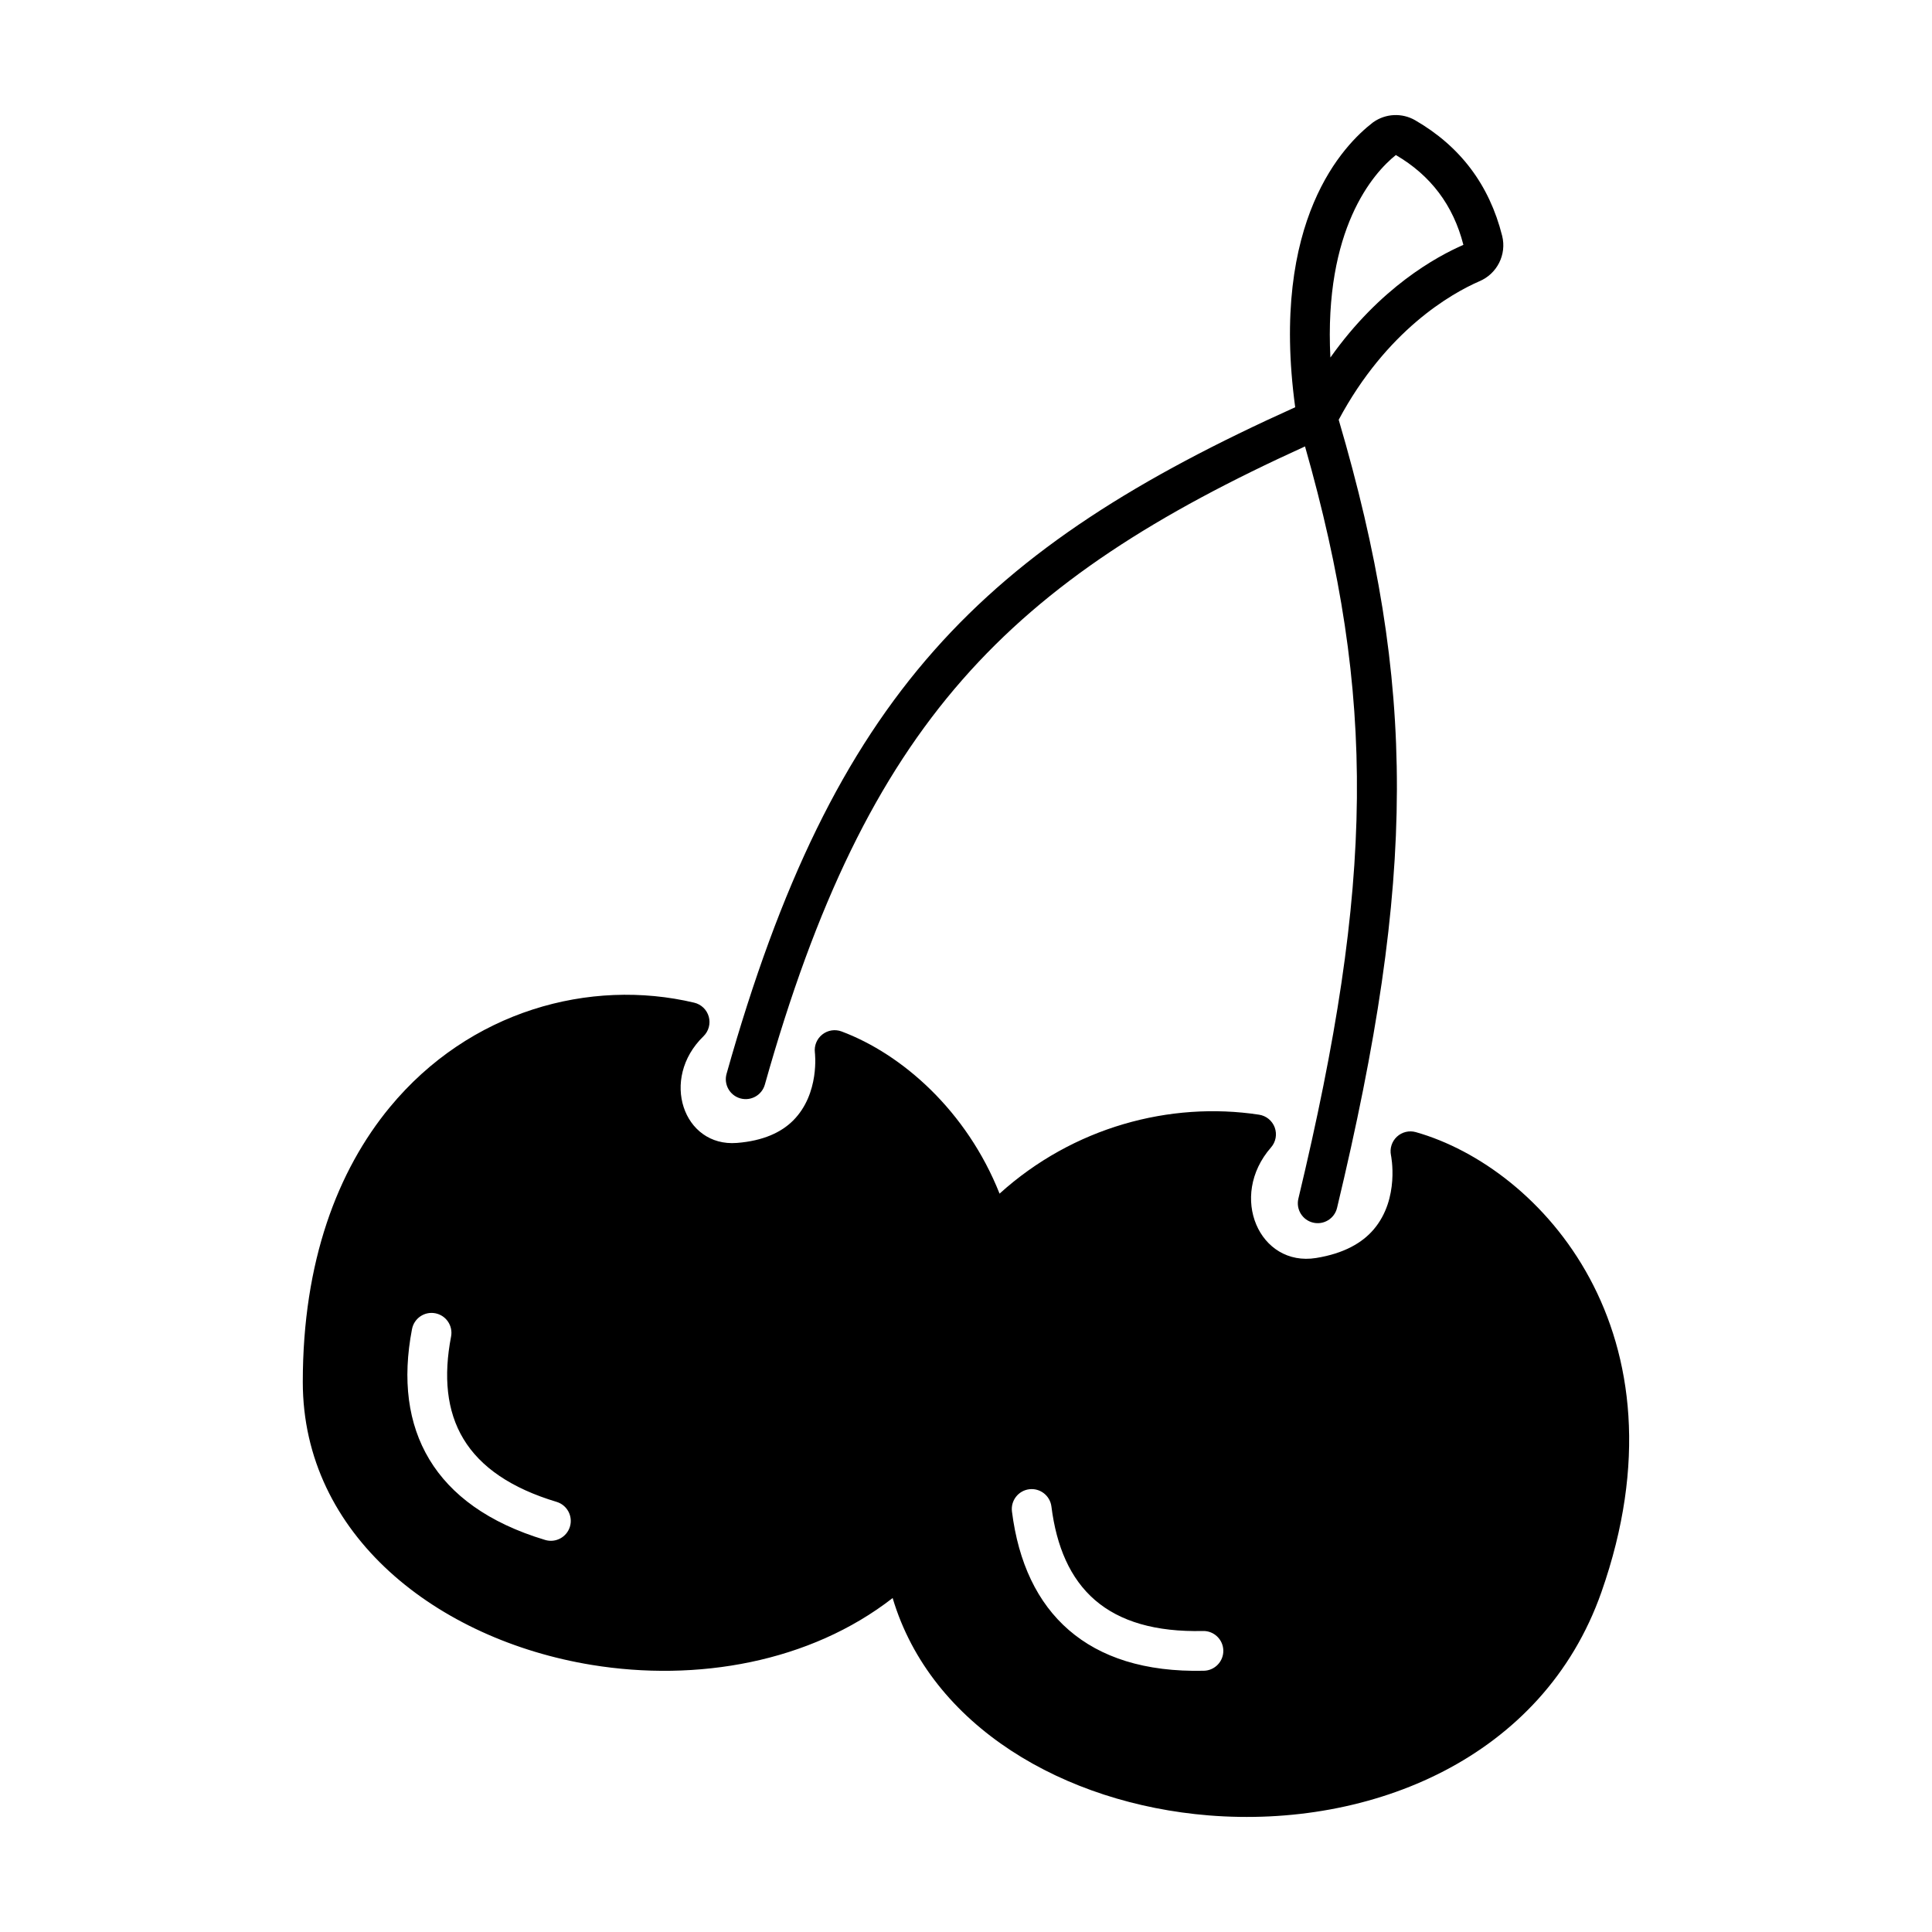
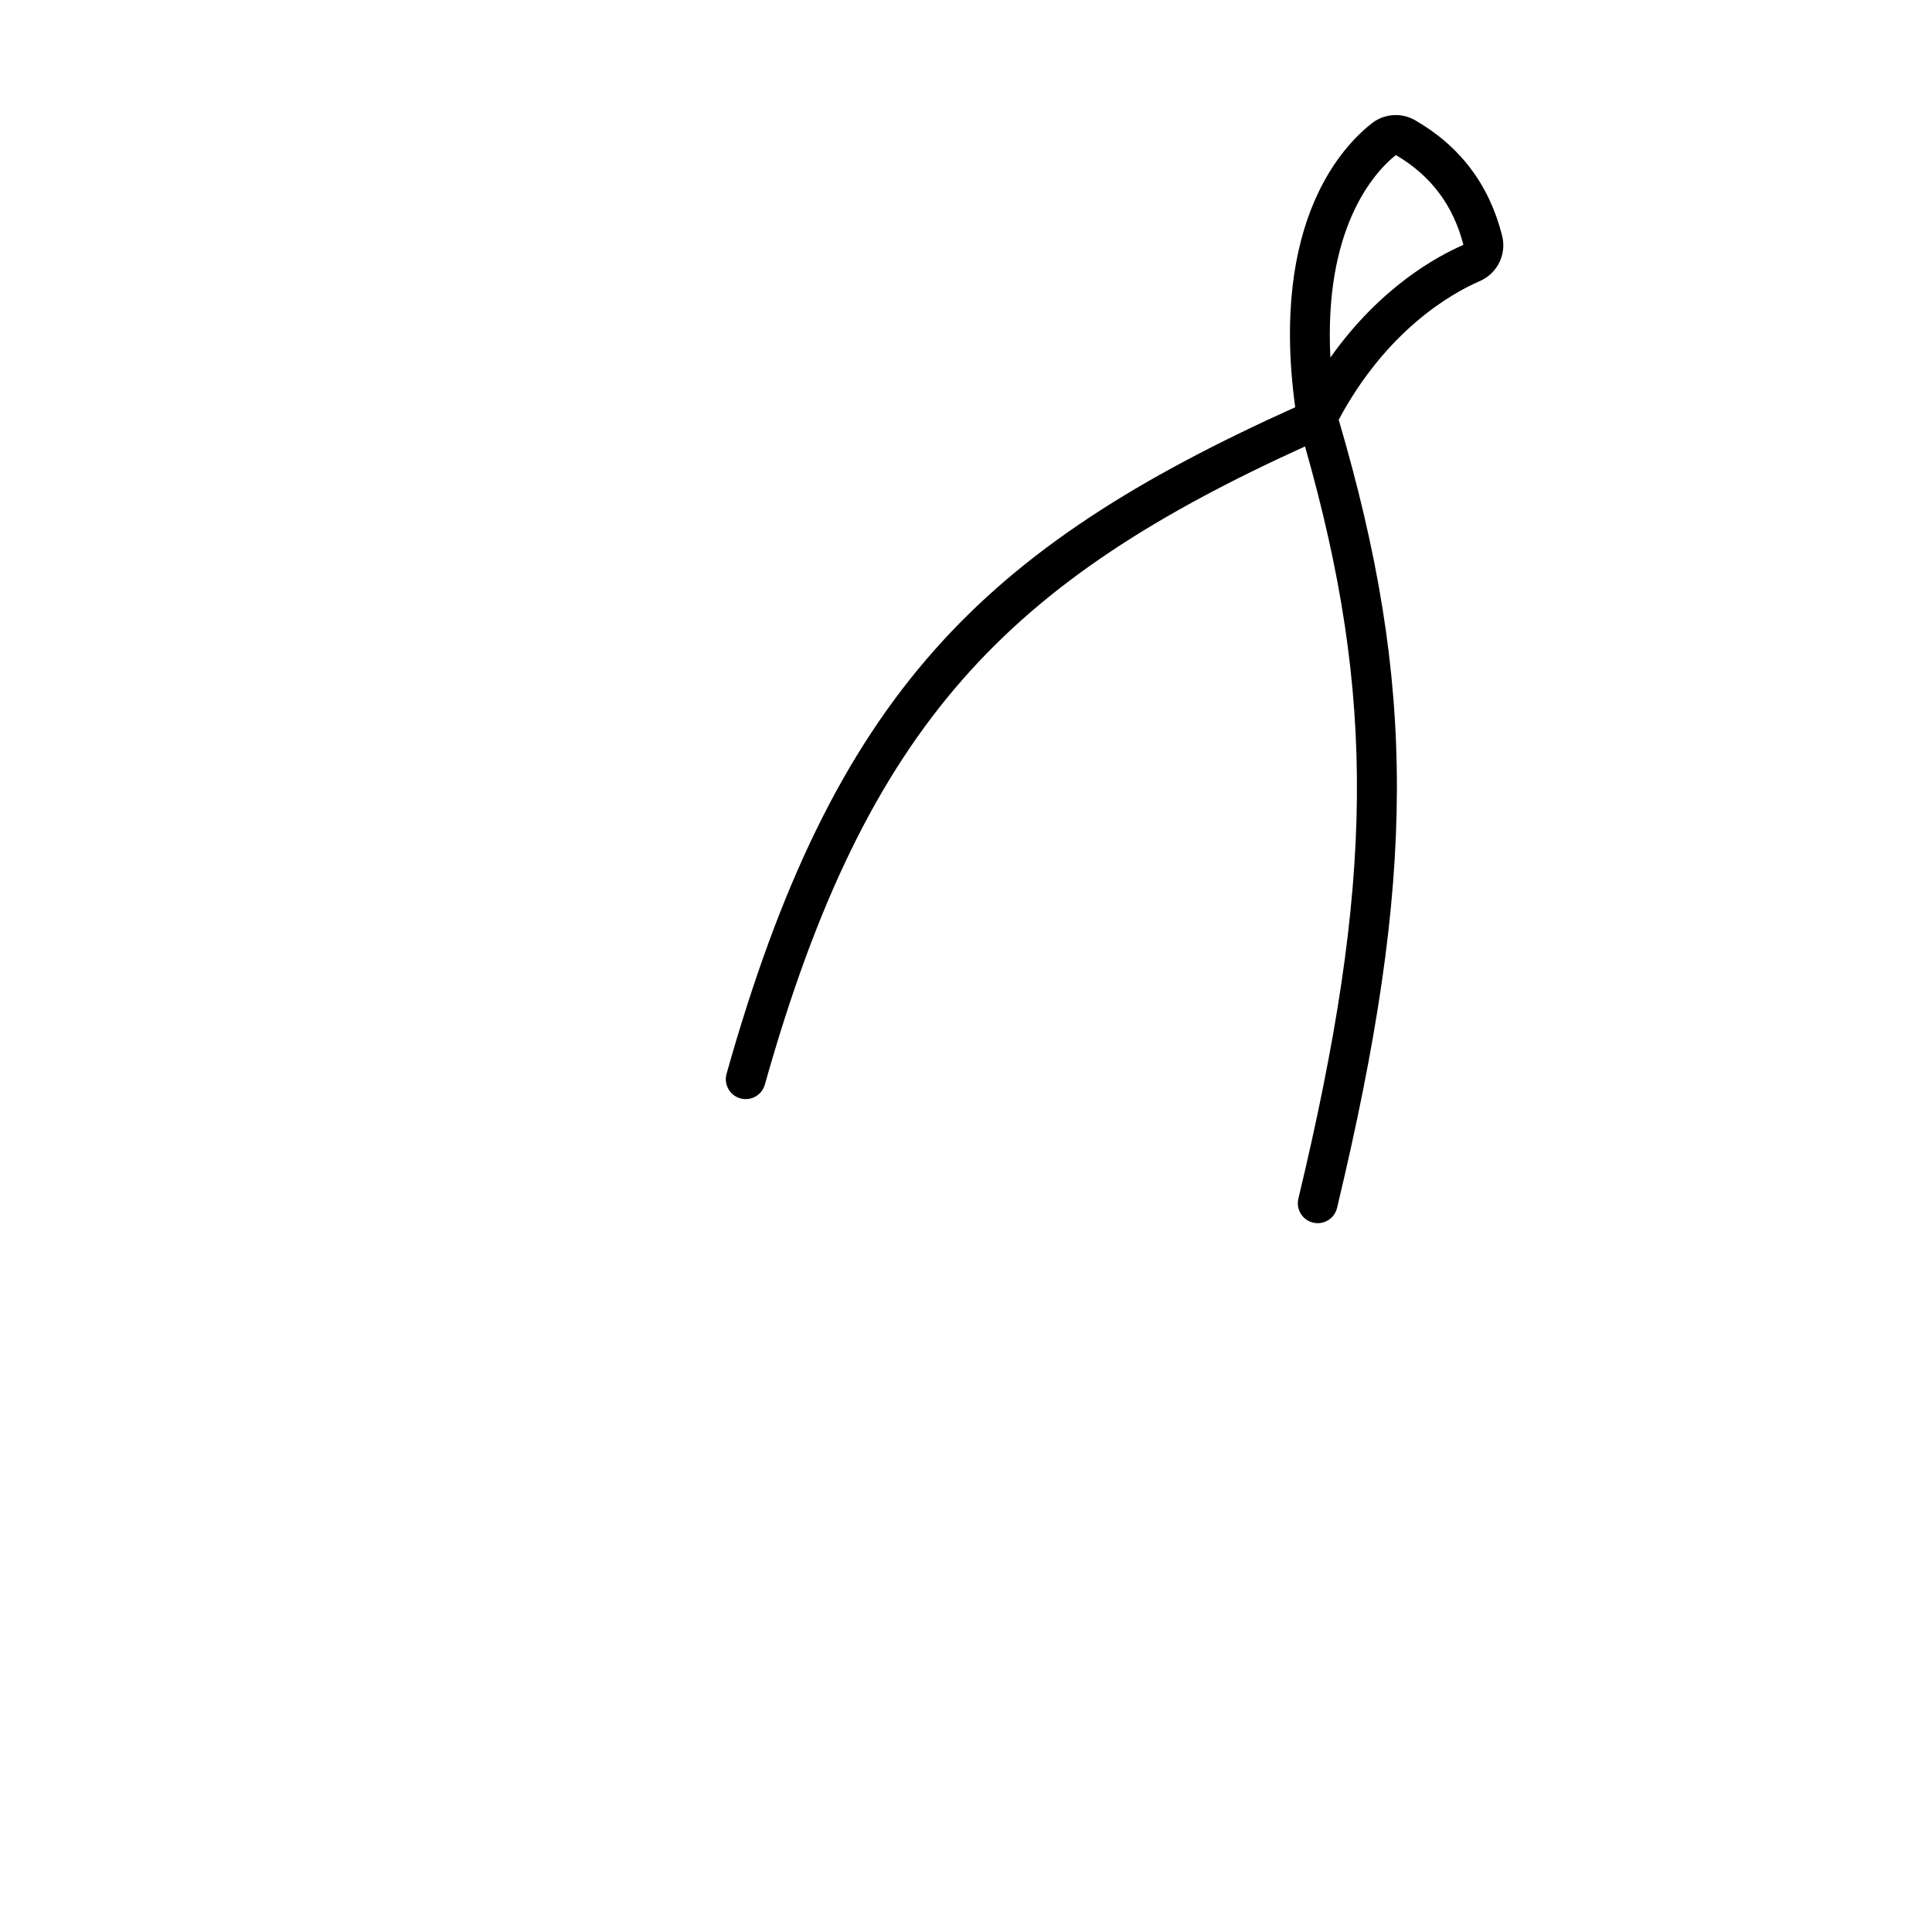
<svg xmlns="http://www.w3.org/2000/svg" fill="#000000" width="800px" height="800px" version="1.1" viewBox="144 144 512 512">
  <g fill-rule="evenodd">
    <path d="m487.24 251.91c-6.769-49.77 13.059-69.617 20.512-75.391 0.066-0.051 0.125-0.098 0.191-0.141 3.285-2.316 7.613-2.516 11.094-0.508 0 0 0.004 0 0.004 0.004 11.895 6.879 19.629 17.051 23.043 30.617 0 0.004 0.004 0.012 0.004 0.016 1.234 4.957-1.34 10.07-6.07 12.047-7.477 3.266-24.566 12.988-37.25 36.688 20.688 70.422 20.59 121.12-0.438 208.87-0.676 2.828-3.523 4.574-6.352 3.894-2.828-0.676-4.574-3.523-3.894-6.352 20.07-83.754 20.703-132.86 1.758-199.35-78.395 35.66-116.06 72.895-143.15 169.13-0.785 2.801-3.703 4.434-6.5 3.648-2.801-0.789-4.434-3.703-3.648-6.5 28.375-100.8 67.918-139.34 150.7-176.66zm26.676-66.824c9.203 5.371 15.211 13.281 17.898 23.805-7.125 3.102-22.113 11.297-35.246 29.859-1.738-34.059 11.352-48.879 17.348-53.664z" />
-     <path d="m380.56 567.5c10.141 34.059 45.605 54.523 83.77 57.602 42.879 3.457 88.566-15.027 104.07-59.191 24.113-68.68-16.066-112.49-49.176-121.88-1.77-0.504-3.672-0.047-5.023 1.203-1.344 1.25-1.945 3.113-1.578 4.918 0 0 2.41 11.438-4.57 19.645-3.027 3.562-7.848 6.383-15.262 7.582-14.988 2.43-23.34-16.277-11.957-29.301 1.27-1.445 1.641-3.473 0.984-5.281-0.66-1.805-2.258-3.109-4.156-3.394-23.59-3.586-49.273 3.293-68.766 20.922-8.73-21.973-25.852-36.984-41.867-42.98-1.719-0.641-3.652-0.344-5.098 0.797-1.445 1.133-2.195 2.941-1.98 4.766 0 0 1.387 10.902-5.777 18.055-3.113 3.102-7.859 5.371-14.898 5.926-14.168 1.117-20.469-16.984-8.852-28.266 1.379-1.34 1.918-3.324 1.41-5.184-0.516-1.855-1.996-3.281-3.871-3.723-27.59-6.539-59.535 2.106-80.664 27.715-13.816 16.742-23.055 40.809-23.055 72.801 0 40.699 35.746 68.301 76.543 74.98 27.895 4.57 57.871-0.672 79.77-17.715zm31.617-22.945c1.703 13.543 6.711 24.188 15.086 31.434 8.312 7.195 20.066 11.145 35.781 10.777 2.906-0.066 5.215-2.484 5.148-5.391-0.07-2.906-2.484-5.211-5.391-5.144-12.535 0.293-22.016-2.481-28.641-8.211-6.566-5.68-10.188-14.16-11.523-24.777-0.363-2.887-3.004-4.938-5.883-4.574-2.887 0.363-4.938 3.004-4.574 5.891zm-158.99-48.344c-2.578 13.406-1.113 25.078 4.602 34.562 5.672 9.41 15.629 16.812 30.684 21.332 2.785 0.84 5.727-0.746 6.566-3.527 0.836-2.785-0.746-5.727-3.531-6.566-12.004-3.606-20.164-9.176-24.688-16.68-4.481-7.43-5.301-16.625-3.281-27.129 0.551-2.856-1.324-5.621-4.18-6.172s-5.617 1.324-6.168 4.18z" />
  </g>
</svg>